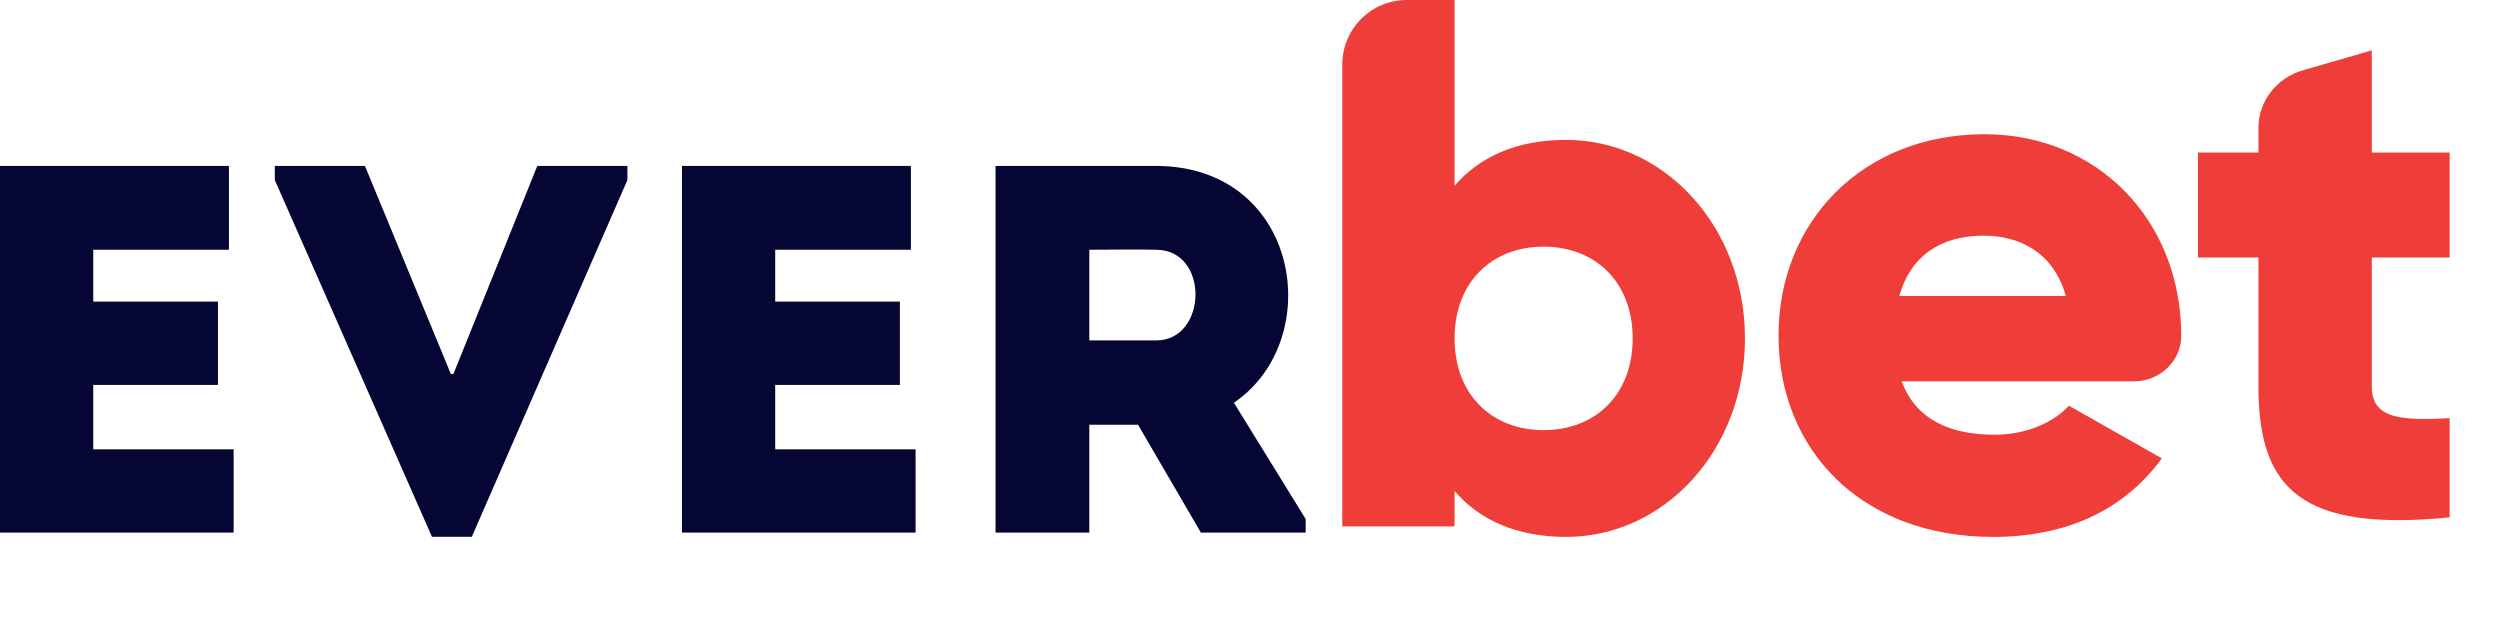
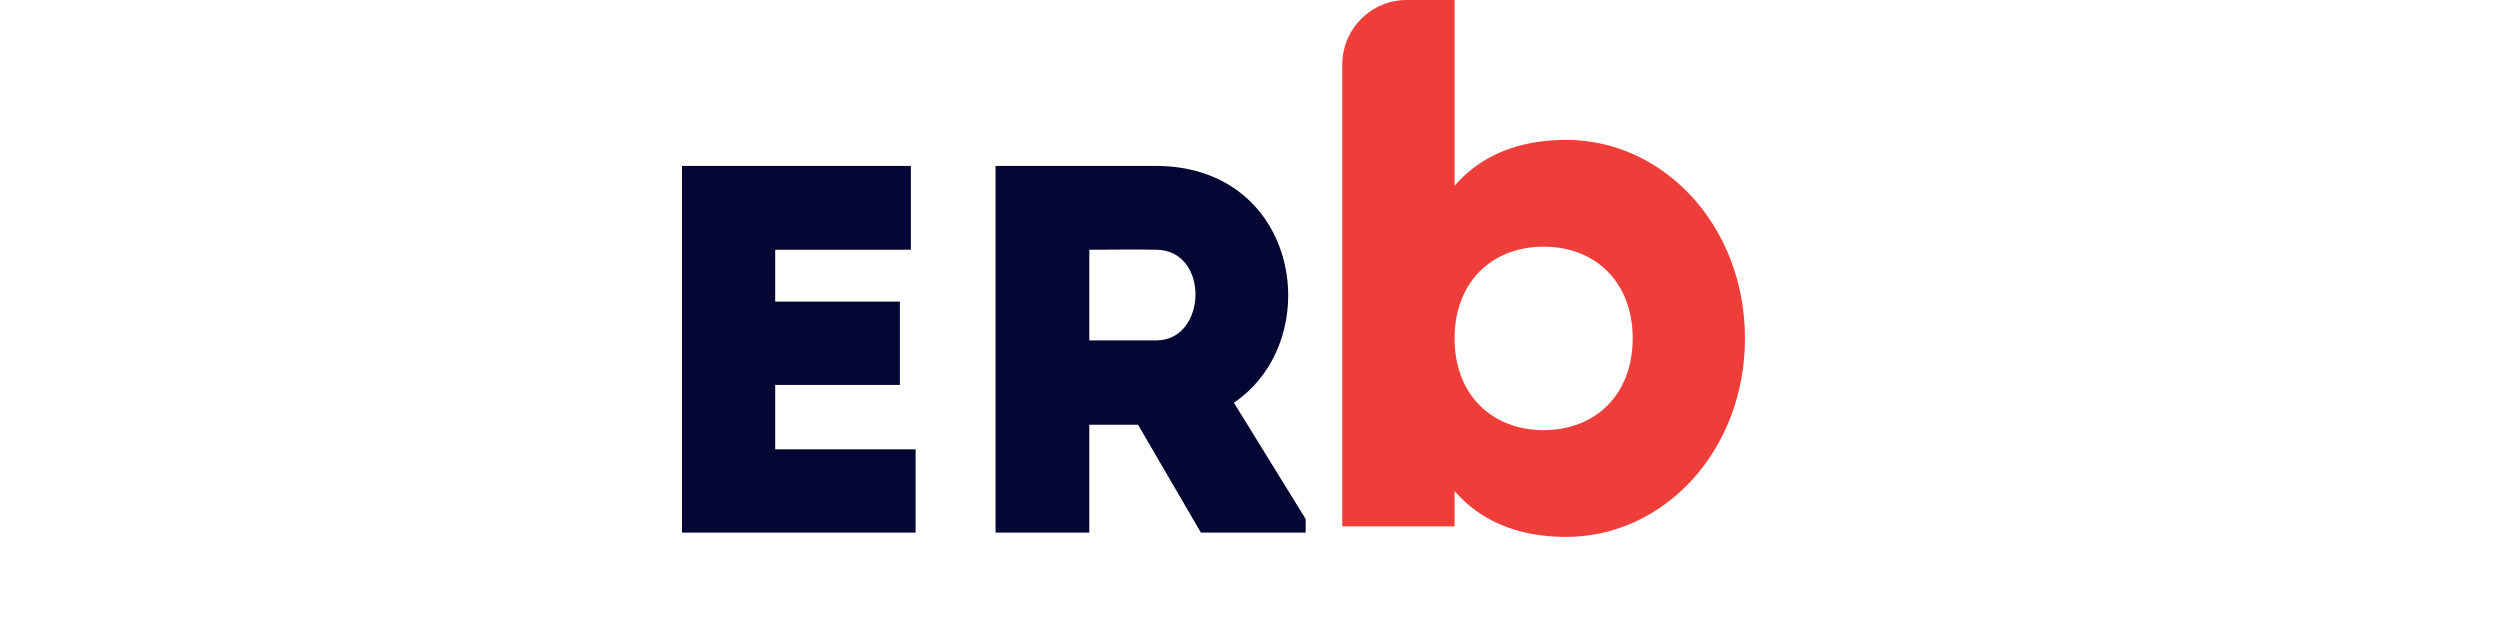
<svg xmlns="http://www.w3.org/2000/svg" width="149" height="38" viewBox="0 0 149 38" fill="none">
  <path d="M97.308 20.169C97.308 16.807 95.078 14.701 92 14.701C88.922 14.701 86.692 16.807 86.692 20.169C86.692 23.53 88.922 25.636 92 25.636C95.078 25.636 97.308 23.53 97.308 20.169ZM104 20.169C104 26.846 99.182 32 93.339 32C90.35 32 88.164 30.969 86.692 29.266V31.373H80V3.851C80 1.724 81.716 0 83.833 0H86.692V11.07C88.164 9.367 90.35 8.337 93.339 8.337C99.182 8.337 104 13.49 104 20.169Z" fill="#EF3E3A" />
-   <path d="M123.123 17.636C122.385 15 120.308 14.045 118.231 14.045C115.6 14.045 113.846 15.318 113.2 17.636H123.123ZM118.877 25.909C120.77 25.909 122.385 25.182 123.309 24.182L128.847 27.318C126.585 30.409 123.17 32 118.785 32C110.892 32 106 26.773 106 20C106 13.228 110.985 8 118.277 8C125.016 8 130 13.136 130 20V20.029C129.998 21.53 128.717 22.727 127.193 22.727H113.339C114.215 25.09 116.339 25.909 118.877 25.909Z" fill="#EF3E3A" />
-   <path d="M141.36 15.351V23.05C141.36 24.92 143.027 25.093 146 24.92V30.835C137.17 31.705 134.603 29.139 134.603 23.05V15.351H131V9.089H134.603V7.615C134.603 6.037 135.676 4.646 137.241 4.193L141.36 3V9.089H146V15.351H141.36Z" fill="#EF3E3A" />
  <path d="M73.541 24.002L77.818 30.934V31.745H71.574L67.827 25.314H64.923V31.745C63.05 31.745 61.145 31.745 59.334 31.745C59.334 24.471 59.334 17.196 59.334 9.889C62.488 9.889 65.735 9.889 68.92 9.889C77.506 9.921 79.067 20.255 73.541 24.002ZM68.92 20.287C71.948 20.287 72.105 14.916 68.92 14.885C67.609 14.854 66.235 14.885 64.923 14.885C64.923 16.665 64.923 18.538 64.923 20.287H68.92Z" fill="#050634" />
  <path d="M54.289 9.889C54.289 11.513 54.289 13.199 54.289 14.885C51.042 14.885 49.418 14.885 46.202 14.885V17.976H53.633C53.633 19.631 53.633 21.286 53.633 22.941H46.202C46.202 24.221 46.202 25.47 46.202 26.781C49.418 26.781 51.291 26.781 54.57 26.781C54.57 28.405 54.57 30.091 54.57 31.745C49.449 31.745 45.703 31.745 40.645 31.745C40.645 24.439 40.645 17.133 40.645 9.889C45.703 9.889 49.168 9.889 54.289 9.889Z" fill="#050634" />
-   <path d="M21.75 9.889L26.87 22.285H27.026L32.022 9.889H37.392V10.732L28.119 31.995H25.746L16.379 10.732V9.889H21.75Z" fill="#050634" />
-   <path d="M13.644 9.889C13.644 11.513 13.644 13.199 13.644 14.885C10.397 14.885 8.774 14.885 5.558 14.885V17.976H12.989C12.989 19.631 12.989 21.286 12.989 22.941H5.558C5.558 24.221 5.558 25.47 5.558 26.781C8.774 26.781 10.647 26.781 13.925 26.781C13.925 28.405 13.925 30.091 13.925 31.745C8.805 31.745 5.058 31.745 0 31.745C0 24.439 0 17.133 0 9.889C5.058 9.889 8.524 9.889 13.644 9.889Z" fill="#050634" />
</svg>